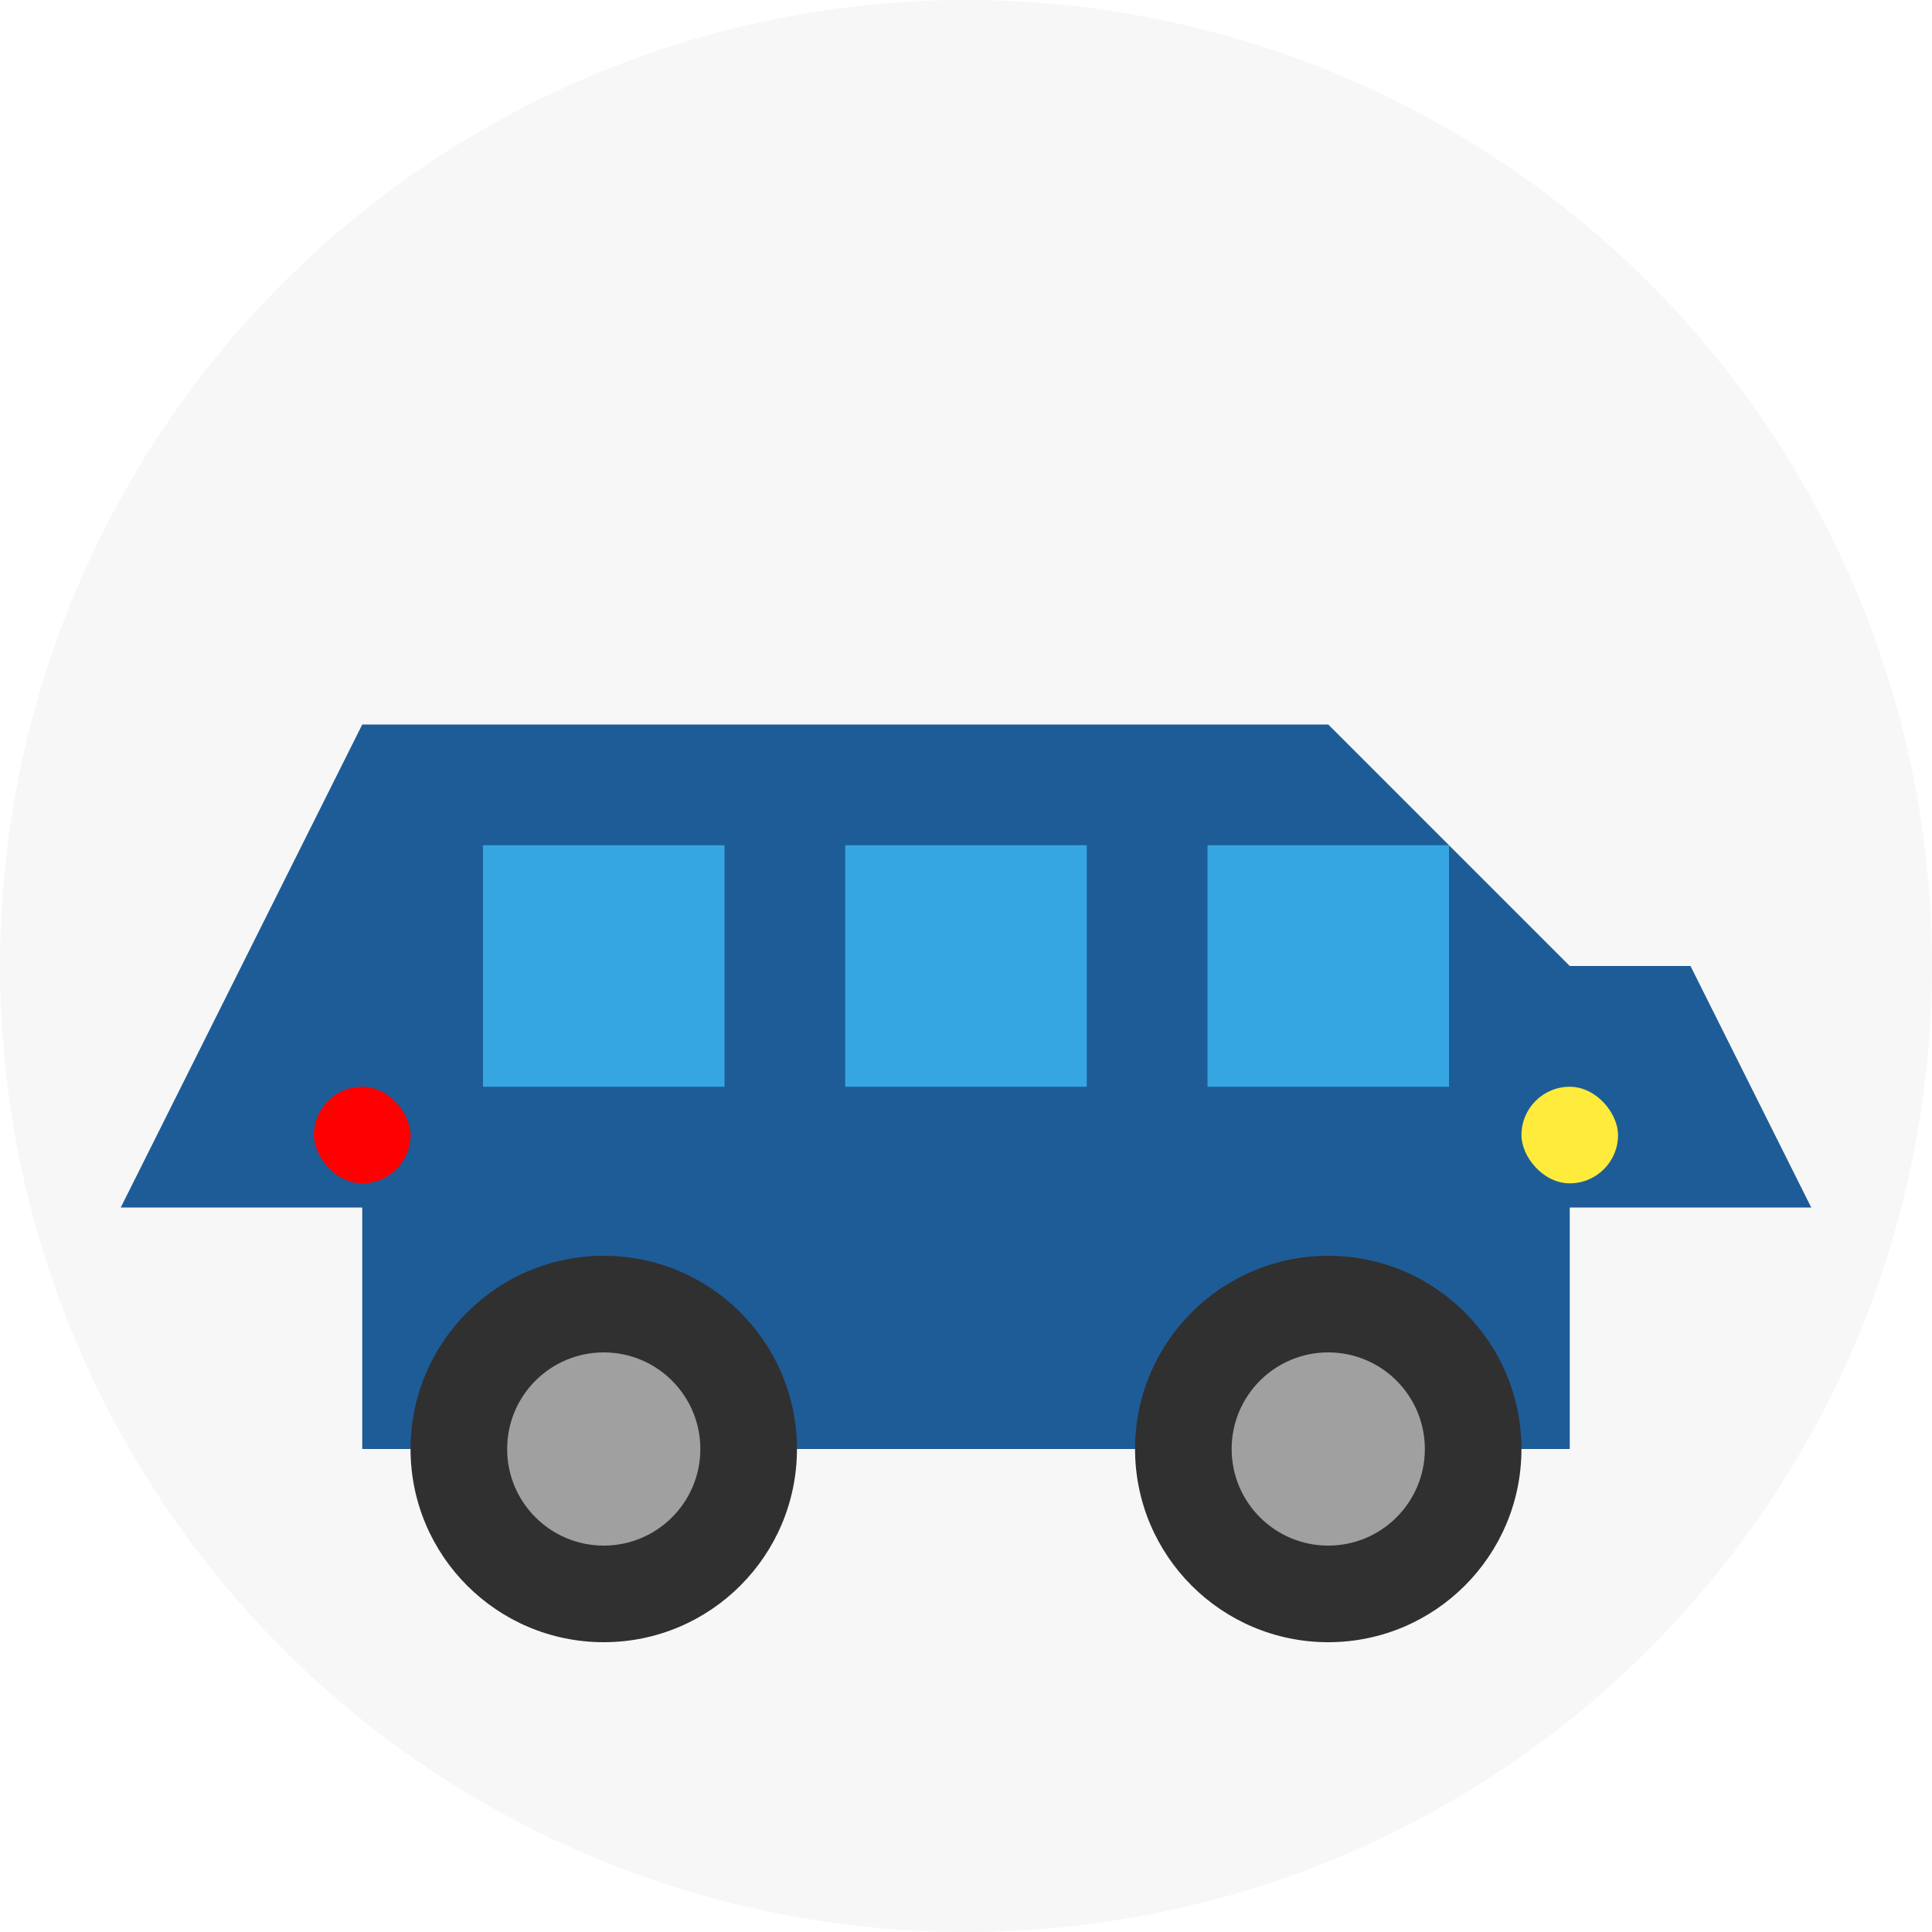
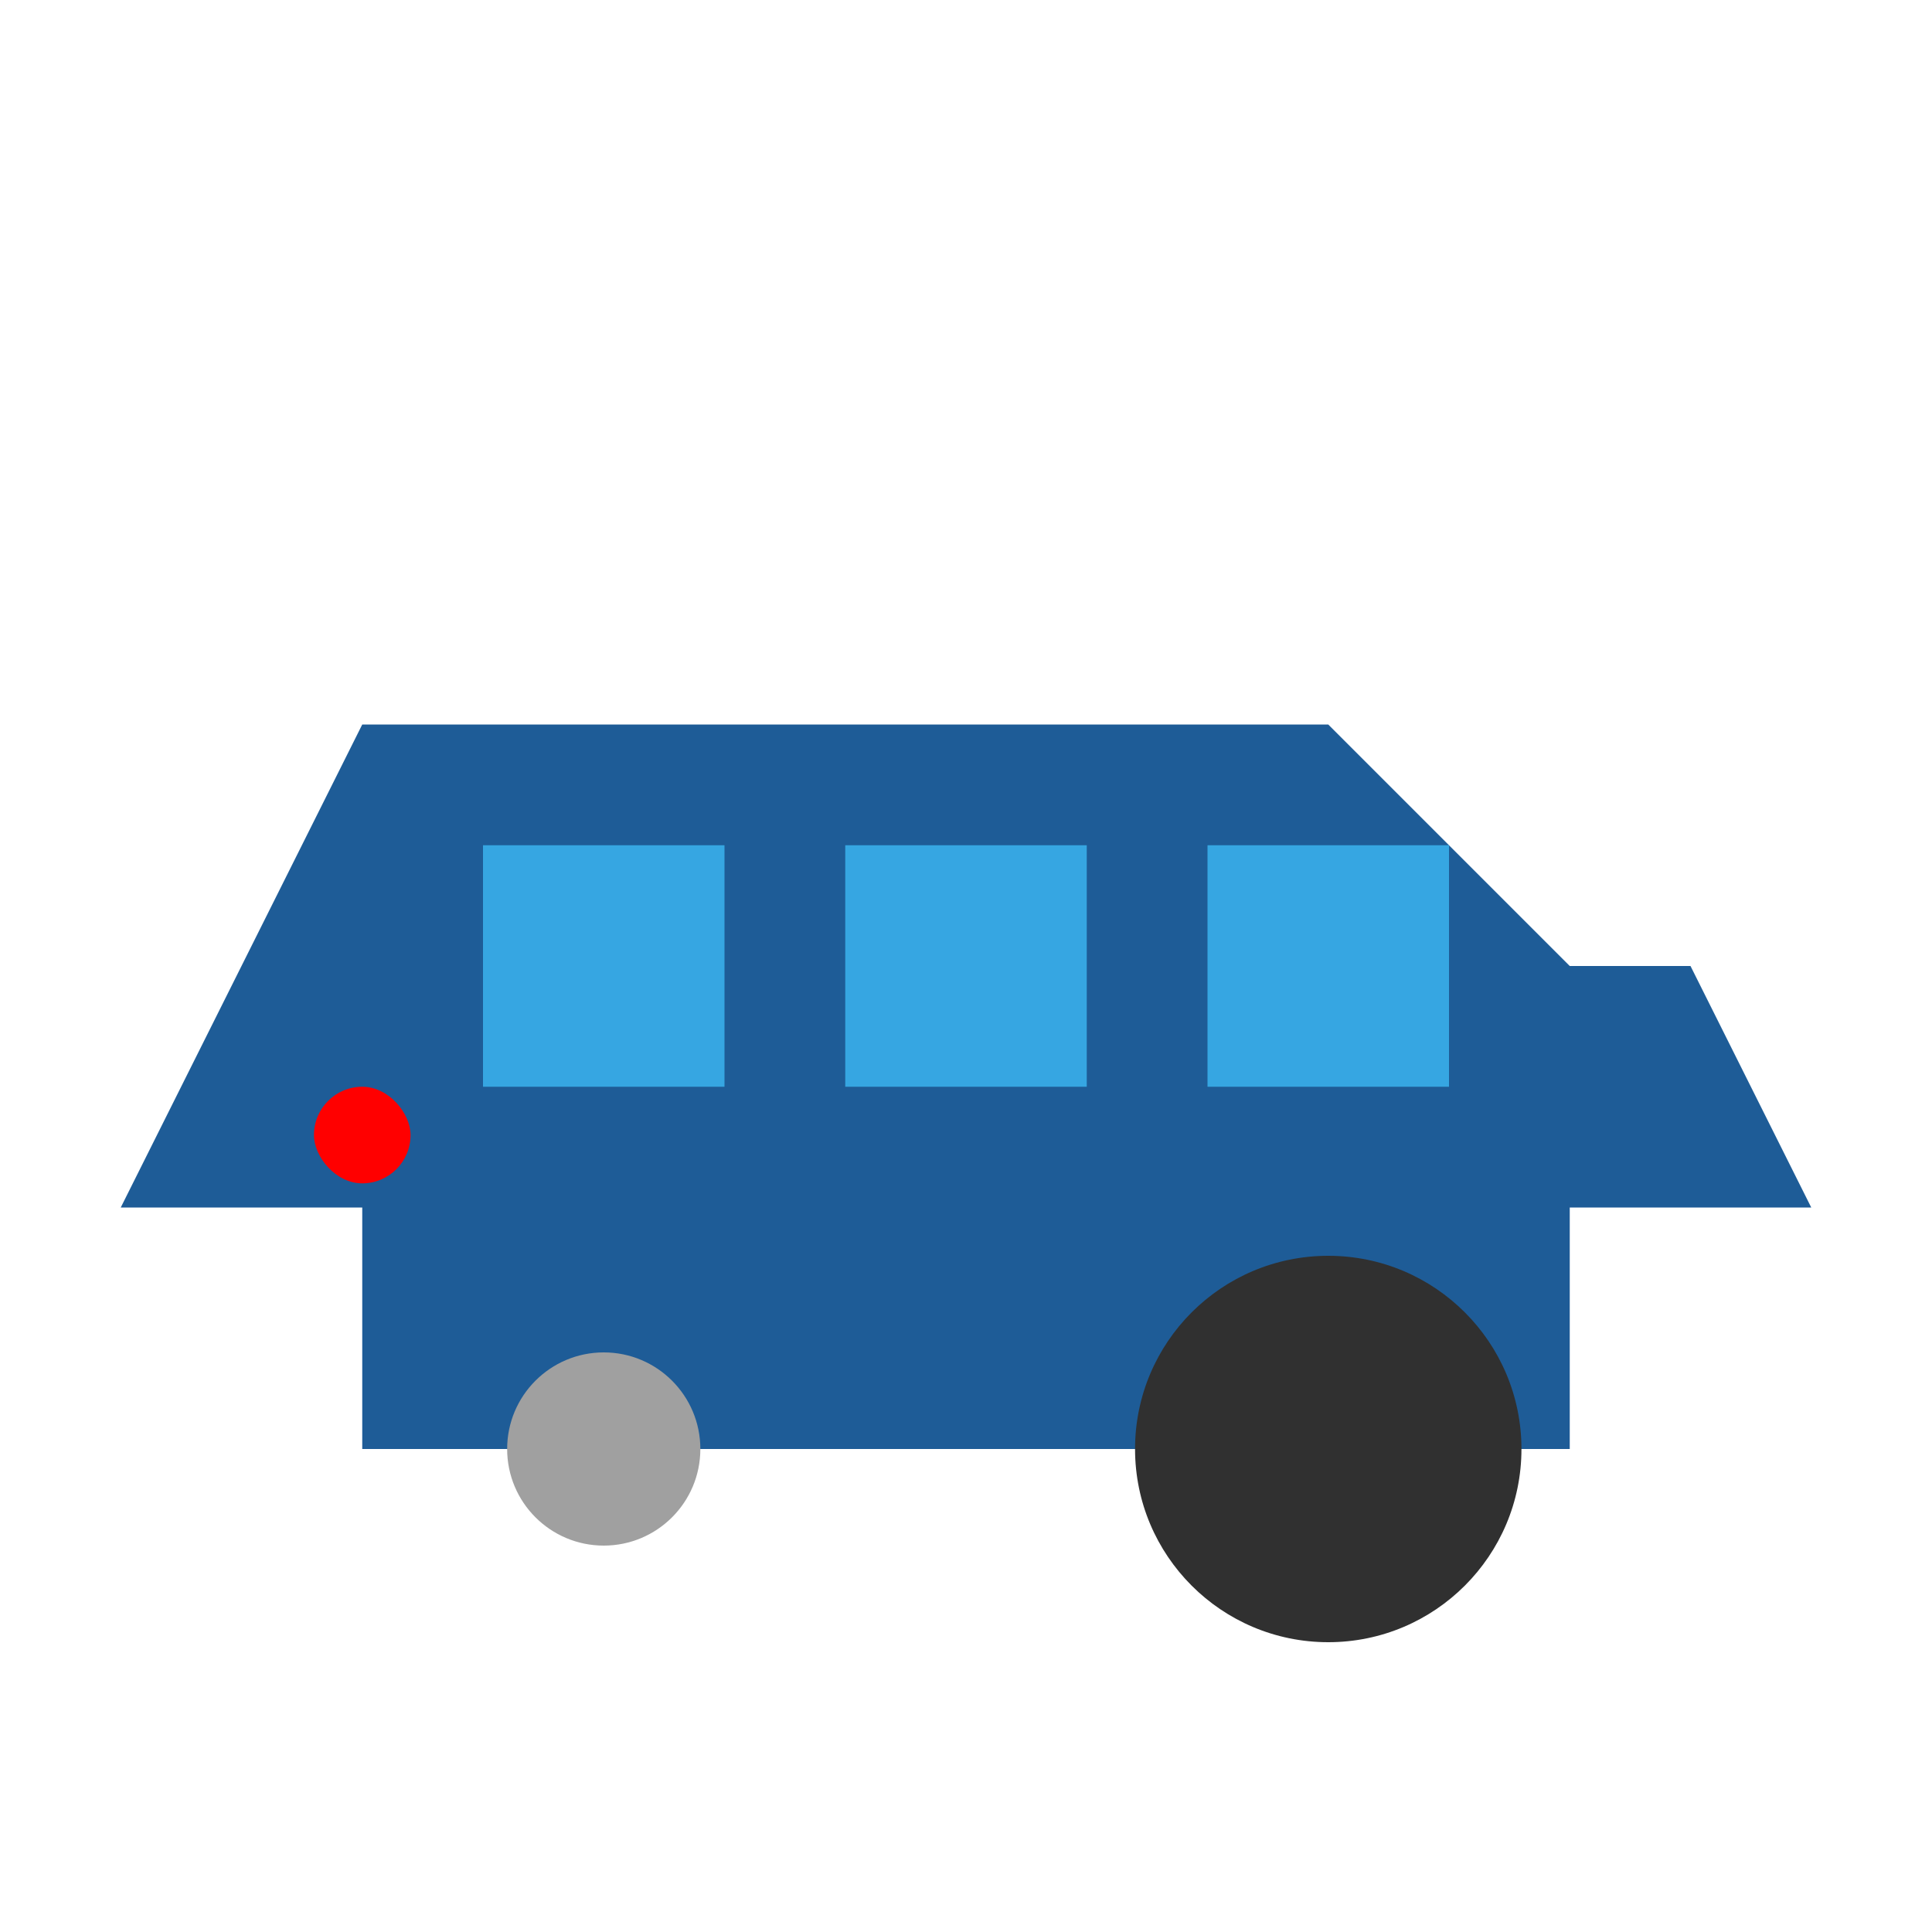
<svg xmlns="http://www.w3.org/2000/svg" width="80" height="80" viewBox="0 0 80 80">
  <defs>
    <style>
      .car-body { fill: #1e5c97; }
      .car-window { fill: #36a6e2; }
      .car-wheel { fill: #303030; }
      .wheel-rim { fill: #a0a0a0; }
      .icon-bg { fill: #f5f5f5; opacity: 0.8; }
    </style>
  </defs>
-   <circle class="icon-bg" cx="40" cy="40" r="40" />
  <g transform="translate(5, 20)">
    <path class="car-body" d="M5,20 L10,10 L50,10 L60,20 L65,20 L70,30 L60,30 L60,40 L10,40 L10,30 L0,30 L5,20 Z" />
    <path class="car-window" d="M15,15 L25,15 L25,25 L15,25 Z" />
    <path class="car-window" d="M30,15 L40,15 L40,25 L30,25 Z" />
    <path class="car-window" d="M45,15 L55,15 L55,25 L45,25 Z" />
-     <circle class="car-wheel" cx="20" cy="40" r="8" />
    <circle class="wheel-rim" cx="20" cy="40" r="4" />
    <circle class="car-wheel" cx="50" cy="40" r="8" />
-     <circle class="wheel-rim" cx="50" cy="40" r="4" />
-     <rect fill="#ffeb3b" x="58" y="25" width="4" height="4" rx="2" />
    <rect fill="red" x="8" y="25" width="4" height="4" rx="2" />
  </g>
</svg>